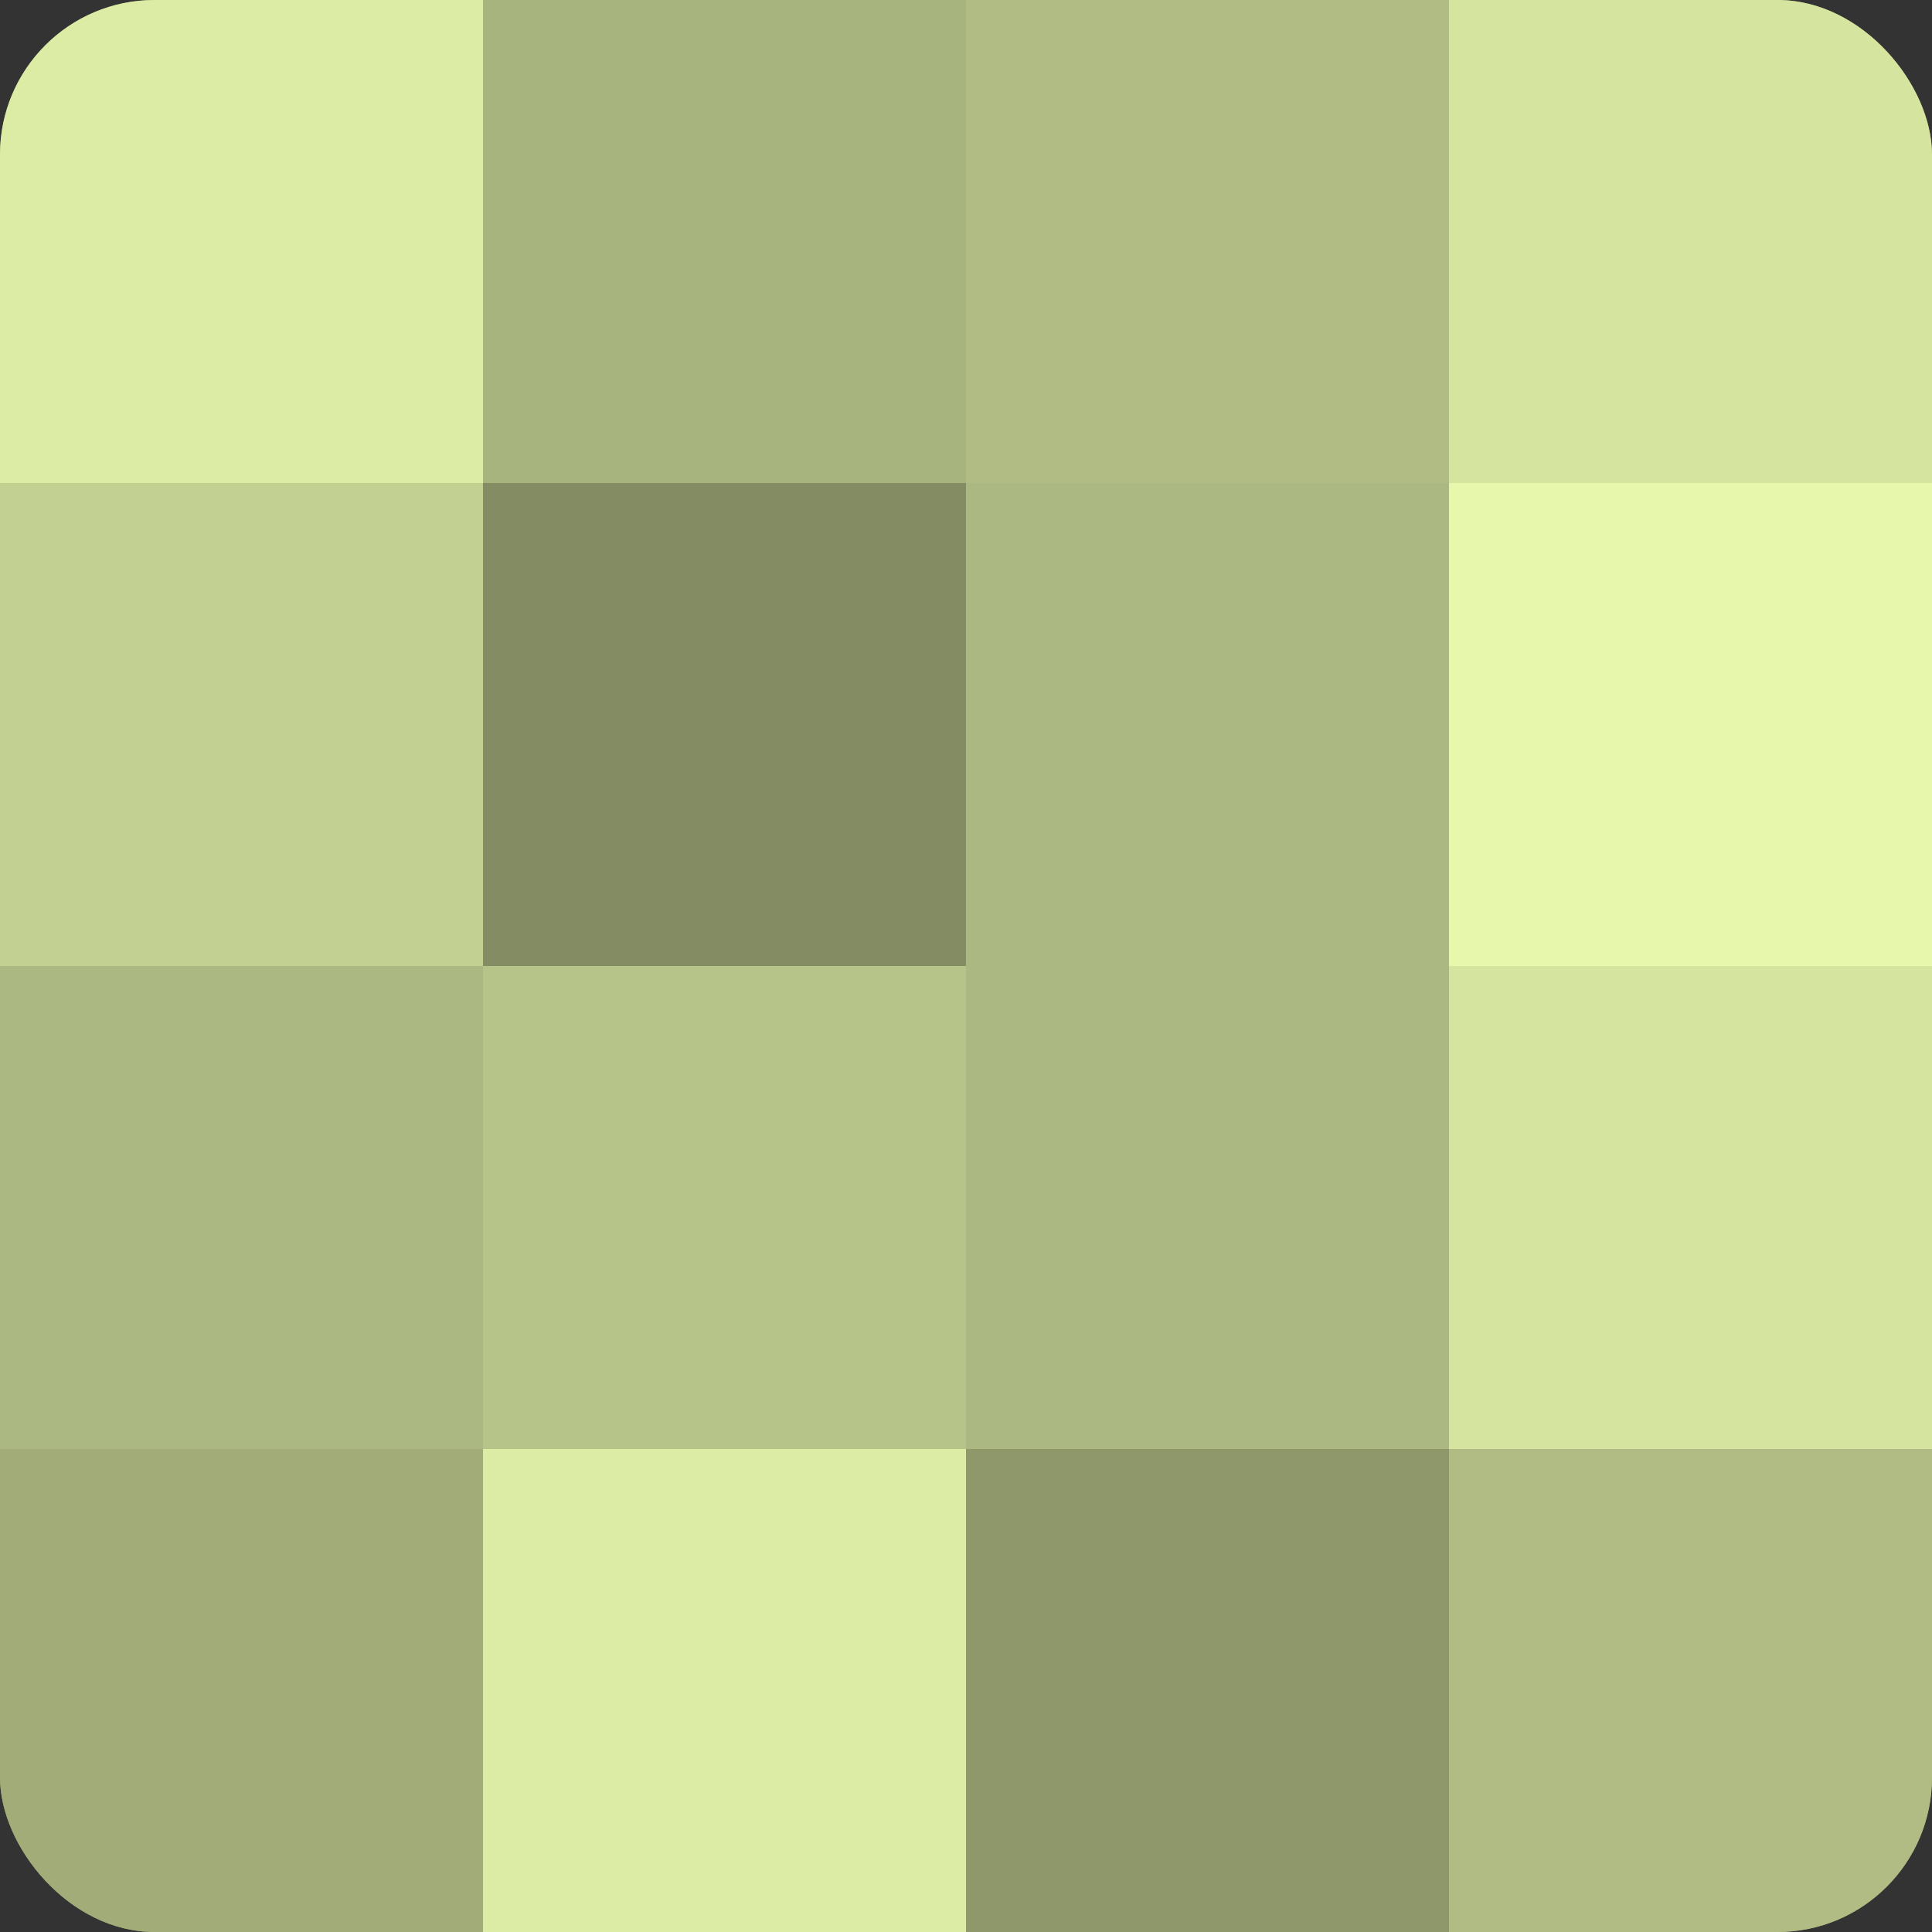
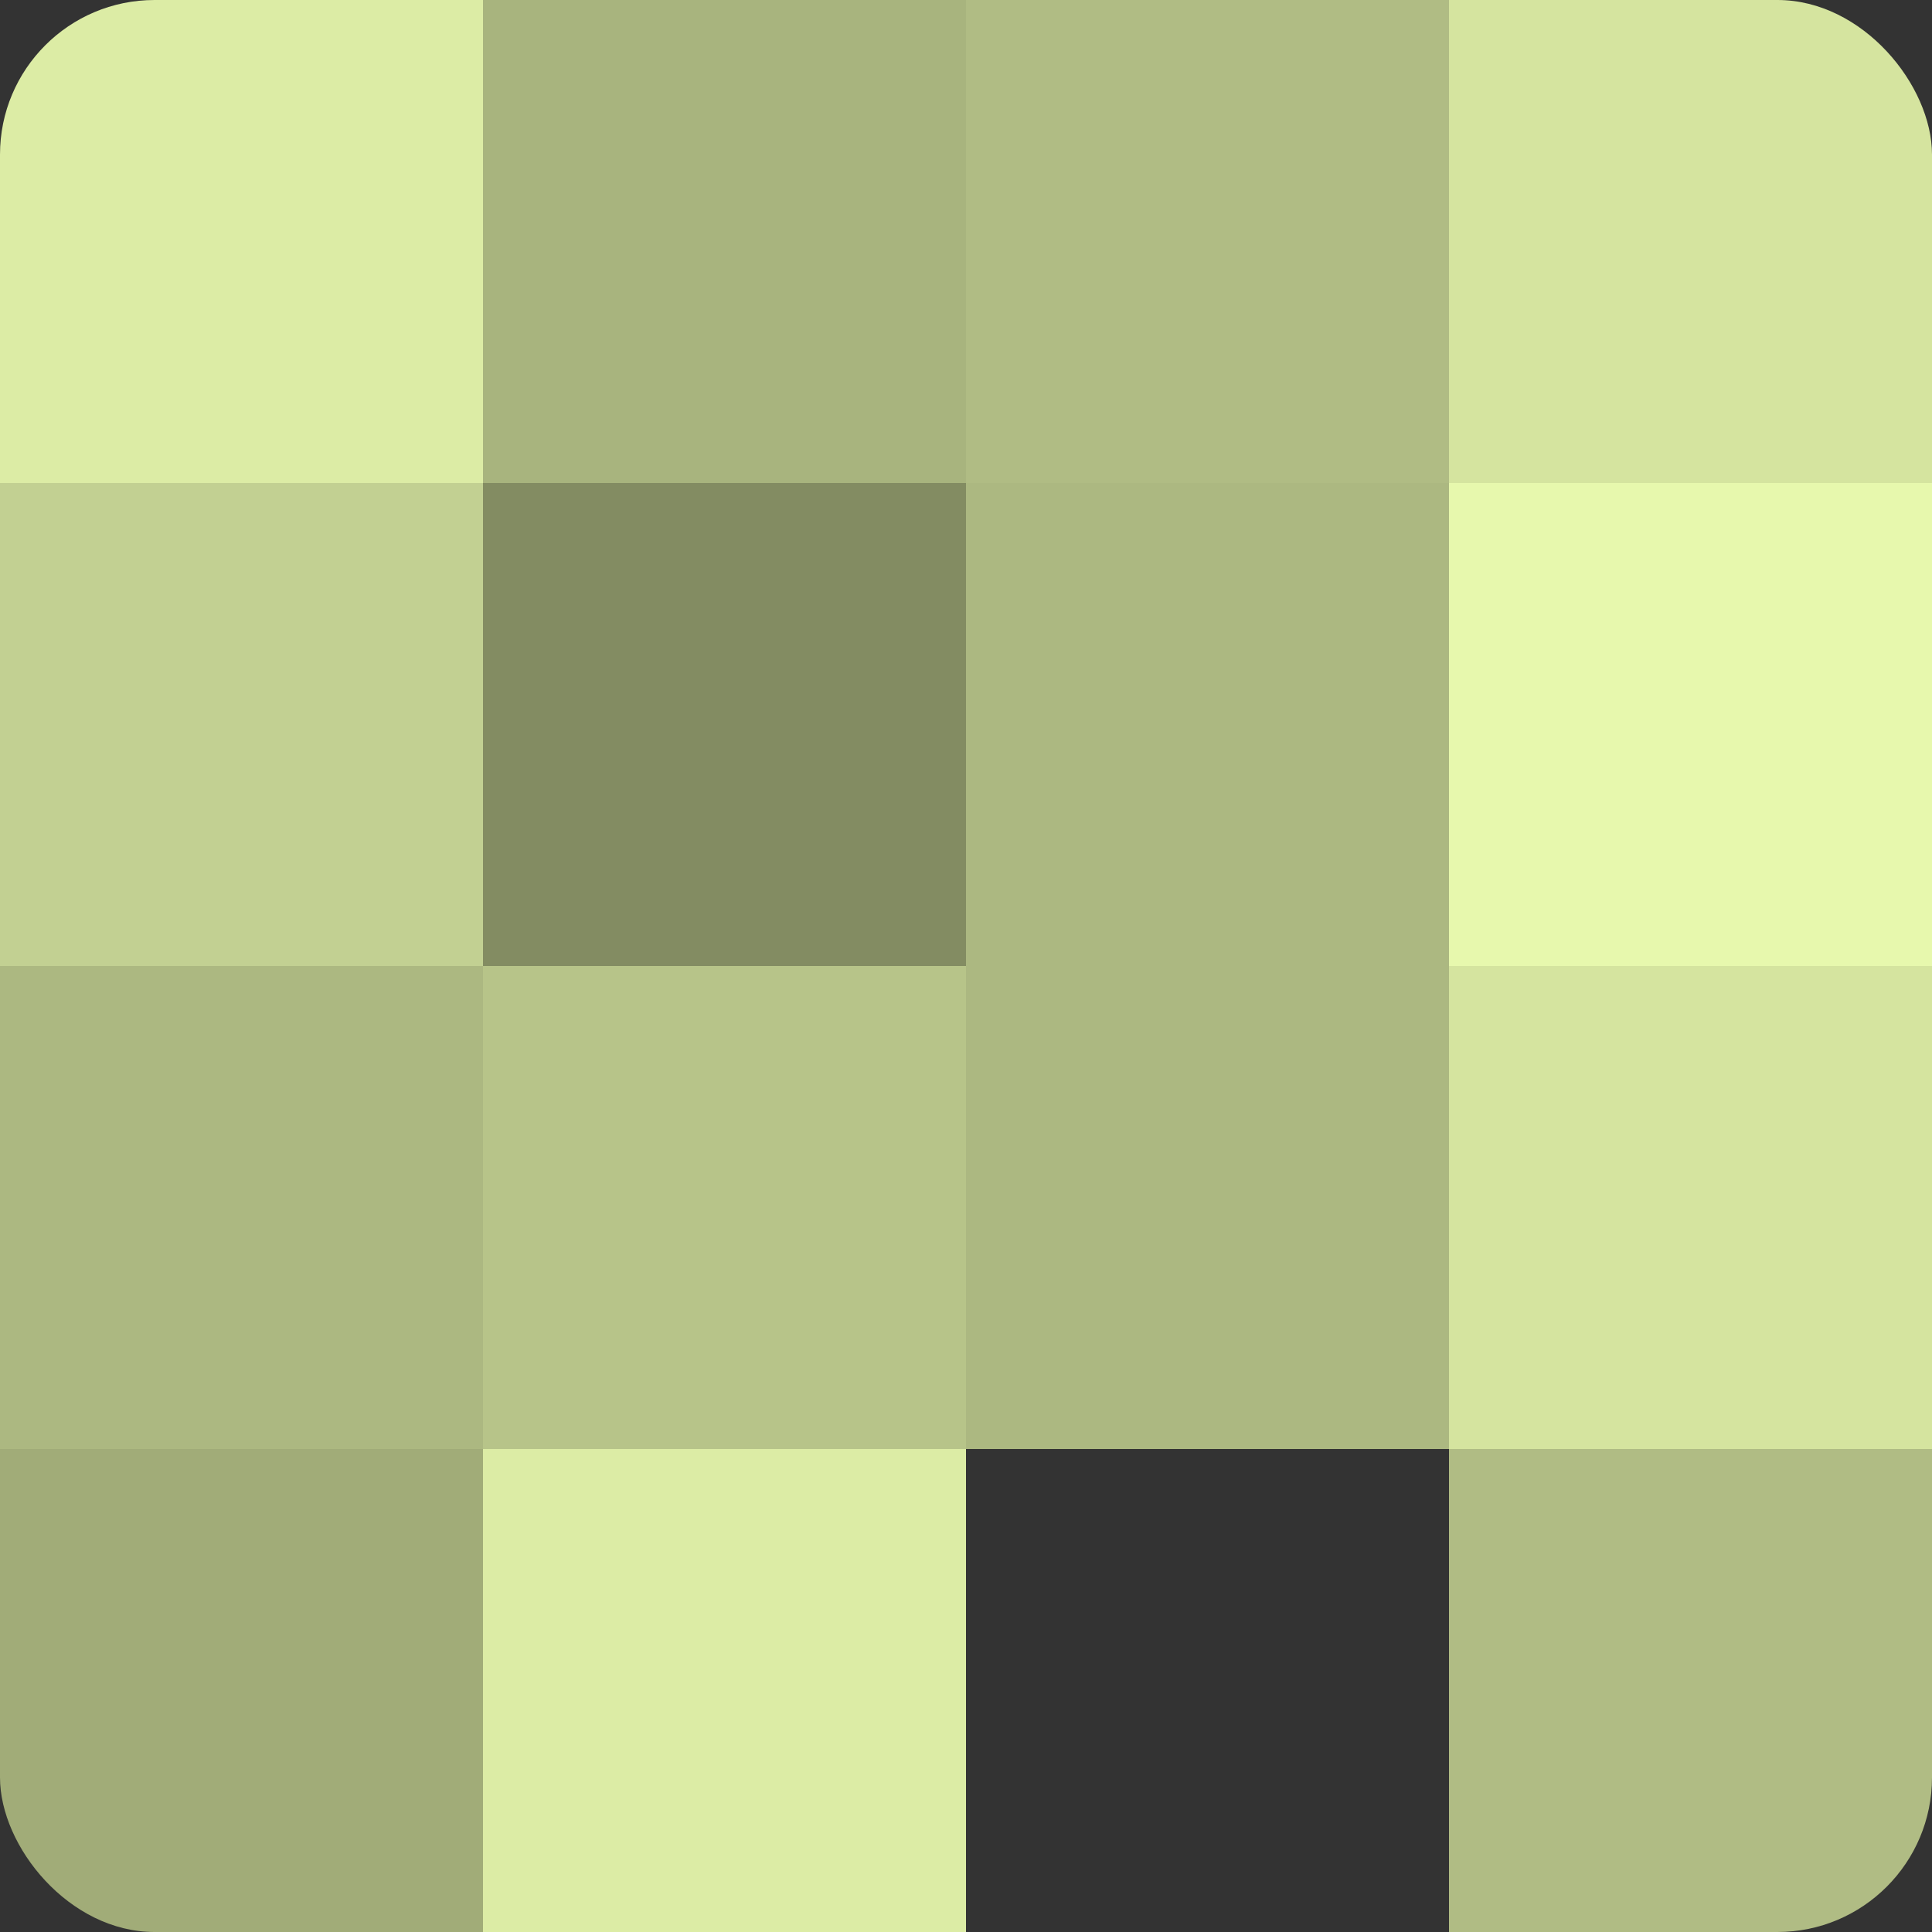
<svg xmlns="http://www.w3.org/2000/svg" width="60" height="60" viewBox="0 0 100 100" preserveAspectRatio="xMidYMid meet">
  <rect x="0" y="0" width="100" height="100" fill="#333333" stroke="none" />
  <defs>
    <clipPath id="c" width="100" height="100">
      <rect width="100" height="100" rx="8" ry="8" />
    </clipPath>
  </defs>
  <g clip-path="url(#c)">
-     <rect width="100" height="100" fill="#96a070" />
    <rect width="25" height="25" fill="#dceca5" />
    <rect y="25" width="25" height="25" fill="#c2d092" />
    <rect y="50" width="25" height="25" fill="#acb881" />
    <rect y="75" width="25" height="25" fill="#a1ac78" />
    <rect x="25" width="25" height="25" fill="#a8b47e" />
    <rect x="25" y="25" width="25" height="25" fill="#838c62" />
    <rect x="25" y="50" width="25" height="25" fill="#b7c489" />
    <rect x="25" y="75" width="25" height="25" fill="#dceca5" />
    <rect x="50" width="25" height="25" fill="#b0bc84" />
    <rect x="50" y="25" width="25" height="25" fill="#acb881" />
    <rect x="50" y="50" width="25" height="25" fill="#acb881" />
-     <rect x="50" y="75" width="25" height="25" fill="#8e986a" />
    <rect x="75" width="25" height="25" fill="#d5e49f" />
    <rect x="75" y="25" width="25" height="25" fill="#e7f8ad" />
    <rect x="75" y="50" width="25" height="25" fill="#d5e49f" />
    <rect x="75" y="75" width="25" height="25" fill="#b0bc84" />
  </g>
</svg>